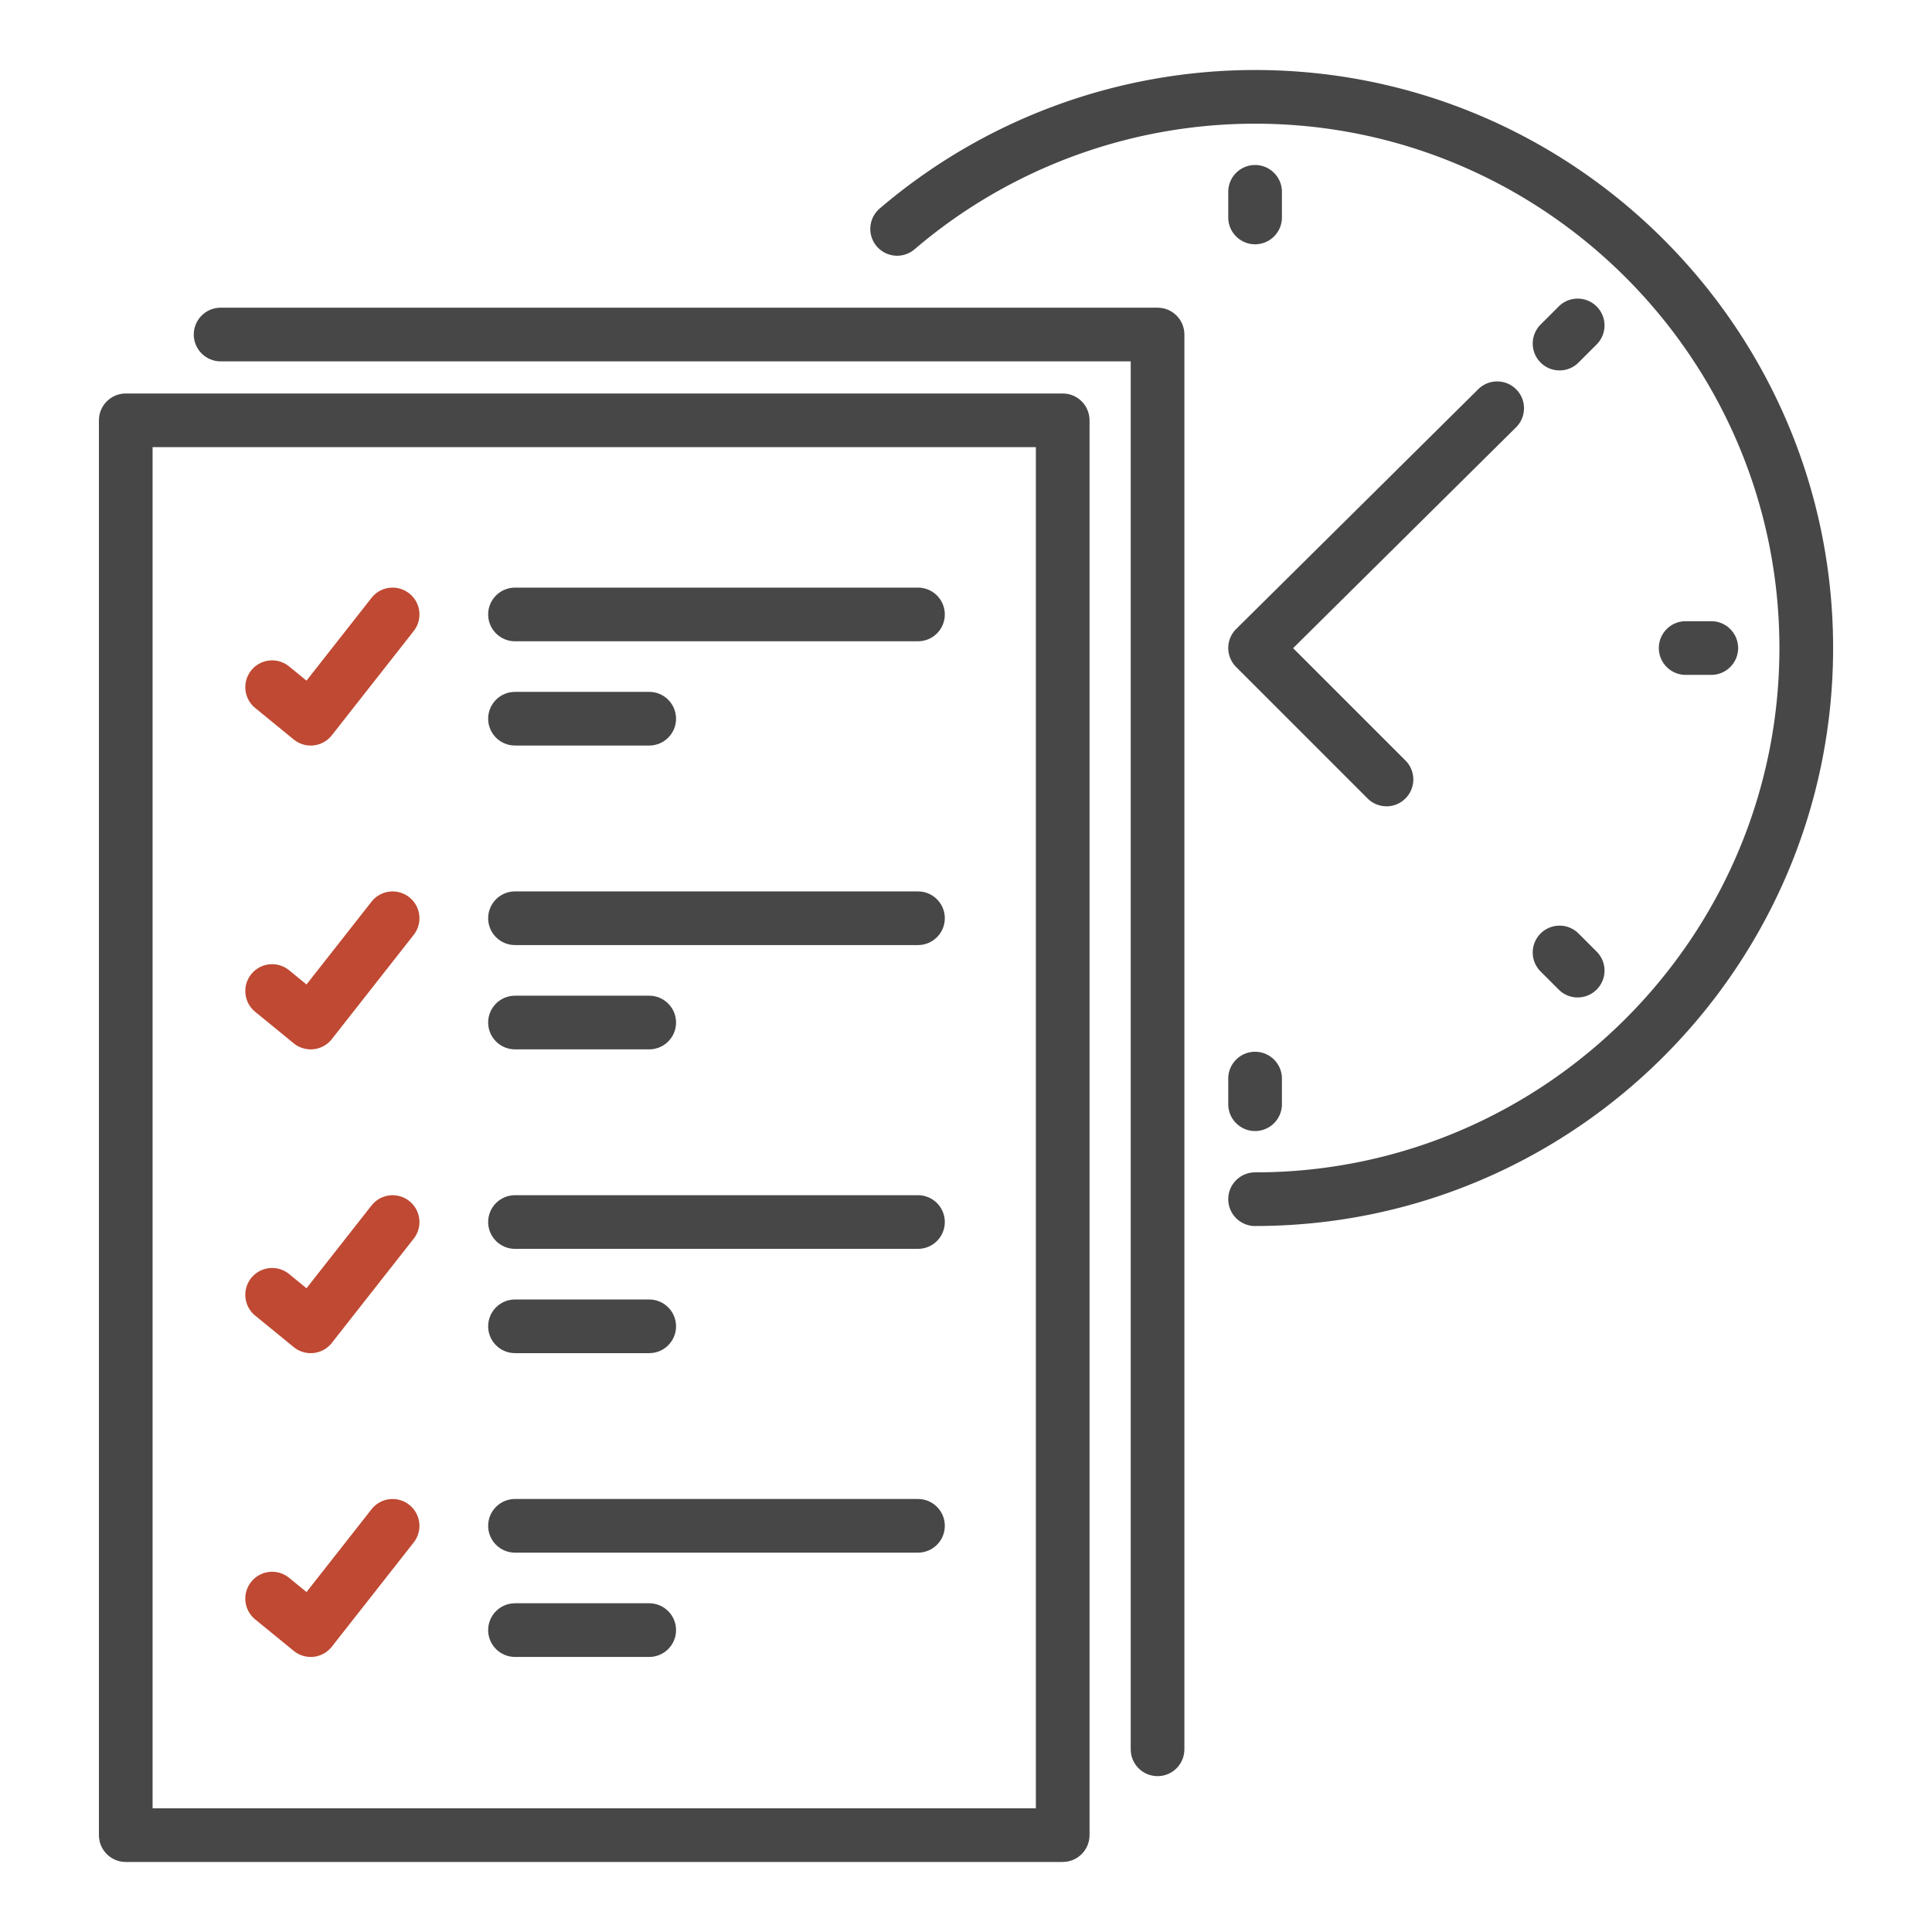
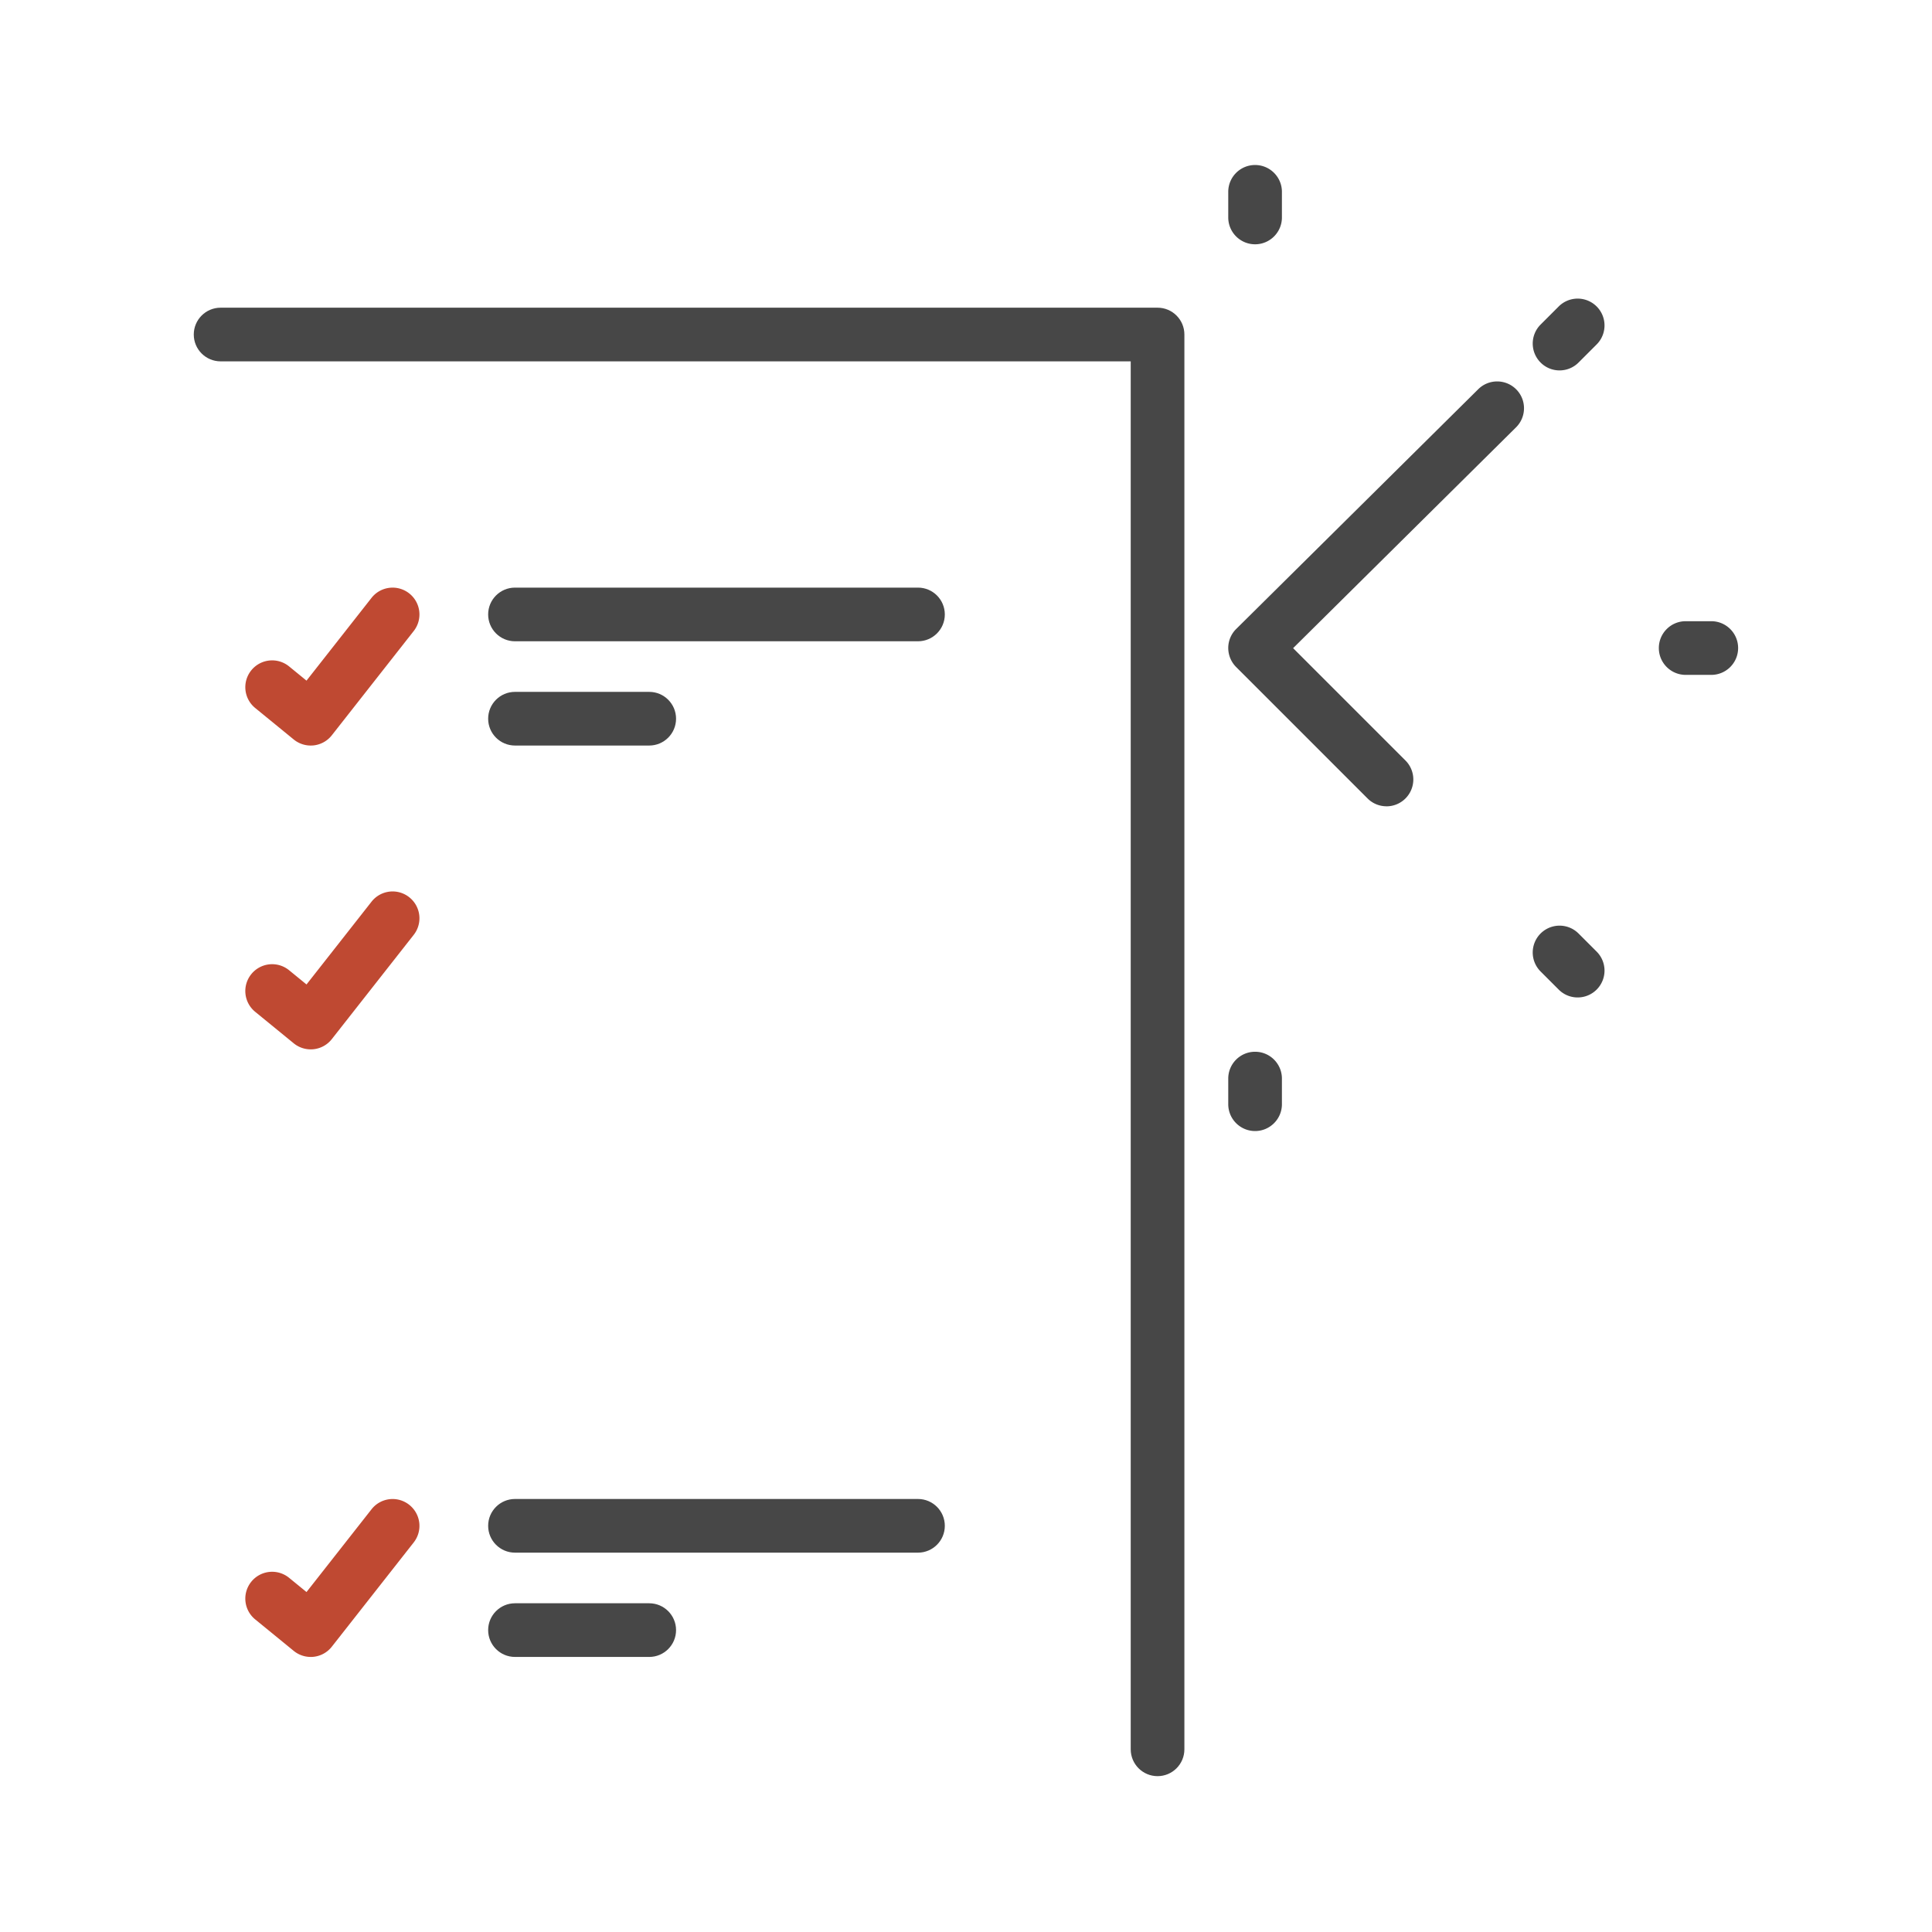
<svg xmlns="http://www.w3.org/2000/svg" width="540" height="540">
  <defs>
    <style>.c{fill:#bf4932}.d{fill:#474747}</style>
  </defs>
  <g id="b" data-name="Layer 2">
    <path class="d" d="M323.54 496.44c-4.14 0-7.5-3.36-7.5-7.5V101H61.66c-4.14 0-7.5-3.36-7.5-7.5s3.36-7.5 7.5-7.5h261.88c4.14 0 7.5 3.36 7.5 7.5v395.44c0 4.14-3.36 7.5-7.5 7.5z" />
-     <path class="d" d="M297.03 520.43H35.15c-4.14 0-7.5-3.36-7.5-7.5V117.48c0-4.14 3.36-7.5 7.5-7.5h261.88c4.14 0 7.5 3.36 7.5 7.5v395.44c0 4.14-3.36 7.5-7.5 7.5zm-254.38-15h246.88V124.98H42.65v380.45z" />
-     <path class="d" d="M350.8 342.68c-4.14 0-7.5-3.36-7.5-7.5s3.36-7.5 7.5-7.5c80.81 0 146.55-65.74 146.55-146.55S431.61 34.57 350.8 34.57c-34.89 0-68.7 12.47-95.18 35.11a7.495 7.495 0 01-10.57-.83 7.495 7.495 0 01.83-10.57c29.2-24.96 66.46-38.71 104.93-38.71 89.08 0 161.55 72.47 161.55 161.55s-72.47 161.55-161.55 161.55z" />
    <path class="d" d="M350.8 68.28c-4.14 0-7.5-3.36-7.5-7.5v-7.16c0-4.14 3.36-7.5 7.5-7.5s7.5 3.36 7.5 7.5v7.16c0 4.14-3.36 7.5-7.5 7.5zm0 247.85c-4.14 0-7.5-3.36-7.5-7.5v-7.16c0-4.14 3.36-7.5 7.5-7.5s7.5 3.36 7.5 7.5v7.16c0 4.14-3.36 7.5-7.5 7.5zm127.51-127.5h-7.16c-4.14 0-7.5-3.36-7.5-7.5s3.36-7.5 7.5-7.5h7.16c4.14 0 7.5 3.36 7.5 7.5s-3.36 7.5-7.5 7.5zm-37.35 90.16a7.44 7.44 0 01-5.3-2.2l-5.06-5.06a7.502 7.502 0 1110.61-10.61l5.06 5.06a7.502 7.502 0 010 10.61 7.483 7.483 0 01-5.3 2.2zm-5.06-175.26a7.44 7.44 0 01-5.3-2.2 7.502 7.502 0 010-10.61l5.06-5.06a7.502 7.502 0 1110.61 10.61l-5.06 5.06a7.483 7.483 0 01-5.3 2.2zm-48.37 121.83a7.44 7.44 0 01-5.3-2.2l-36.73-36.73c-1.41-1.41-2.2-3.33-2.2-5.32s.8-3.91 2.22-5.31l67.66-67.02c2.94-2.91 7.69-2.89 10.61.05 2.92 2.94 2.89 7.69-.05 10.61l-62.31 61.72 31.4 31.4a7.502 7.502 0 010 10.61 7.483 7.483 0 01-5.3 2.2z" />
    <path class="c" d="M86.85 208.38c-1.72 0-3.4-.59-4.75-1.69l-10.78-8.81a7.495 7.495 0 01-1.06-10.55 7.495 7.495 0 0110.55-1.06l4.86 3.97 18.17-23.13a7.495 7.495 0 0110.53-1.26 7.495 7.495 0 011.26 10.53l-22.89 29.14a7.494 7.494 0 01-5.08 2.82c-.27.03-.55.04-.82.04z" />
    <path class="d" d="M256.58 179.24H143.94c-4.14 0-7.5-3.36-7.5-7.5s3.36-7.5 7.5-7.5h112.64c4.14 0 7.5 3.36 7.5 7.5s-3.36 7.5-7.5 7.5zm-75.12 29.14h-37.52c-4.14 0-7.5-3.36-7.5-7.5s3.36-7.5 7.5-7.5h37.52c4.14 0 7.5 3.36 7.5 7.5s-3.36 7.5-7.5 7.5z" />
    <path class="c" d="M86.85 293.3c-1.72 0-3.4-.59-4.75-1.69l-10.78-8.81a7.495 7.495 0 01-1.06-10.55 7.495 7.495 0 0110.55-1.06l4.86 3.97 18.17-23.13a7.486 7.486 0 0110.53-1.26 7.495 7.495 0 011.26 10.53l-22.89 29.14a7.494 7.494 0 01-5.08 2.82c-.27.03-.55.04-.82.04z" />
-     <path class="d" d="M256.58 264.15H143.94c-4.14 0-7.5-3.36-7.5-7.5s3.36-7.5 7.5-7.5h112.64c4.14 0 7.5 3.36 7.5 7.5s-3.36 7.5-7.5 7.5zm-75.12 29.15h-37.52c-4.14 0-7.5-3.36-7.5-7.5s3.36-7.5 7.5-7.5h37.52c4.14 0 7.5 3.36 7.5 7.5s-3.36 7.5-7.5 7.5z" />
-     <path class="c" d="M86.85 378.21c-1.72 0-3.4-.59-4.75-1.69l-10.78-8.81a7.495 7.495 0 01-1.06-10.55 7.495 7.495 0 0110.55-1.06l4.86 3.97 18.17-23.13a7.486 7.486 0 0110.53-1.26 7.495 7.495 0 011.26 10.53l-22.89 29.14a7.494 7.494 0 01-5.08 2.82c-.27.03-.55.04-.82.04z" />
-     <path class="d" d="M256.58 349.06H143.94c-4.14 0-7.5-3.36-7.5-7.5s3.36-7.5 7.5-7.5h112.64c4.14 0 7.5 3.36 7.5 7.5s-3.36 7.5-7.5 7.5zm-75.12 29.15h-37.52c-4.14 0-7.5-3.36-7.5-7.5s3.36-7.5 7.5-7.5h37.52c4.14 0 7.5 3.36 7.5 7.5s-3.36 7.5-7.5 7.5z" />
    <path class="c" d="M86.85 463.12c-1.72 0-3.4-.59-4.75-1.69l-10.78-8.81a7.495 7.495 0 01-1.06-10.55 7.495 7.495 0 0110.55-1.06l4.86 3.97 18.17-23.13a7.486 7.486 0 0110.53-1.26 7.495 7.495 0 011.26 10.53l-22.89 29.14a7.494 7.494 0 01-5.08 2.82c-.27.03-.55.04-.82.04z" />
    <path class="d" d="M256.58 433.97H143.94c-4.14 0-7.5-3.36-7.5-7.5s3.36-7.5 7.5-7.5h112.64c4.14 0 7.5 3.36 7.5 7.5s-3.36 7.5-7.5 7.5zm-75.12 29.15h-37.52c-4.14 0-7.5-3.36-7.5-7.5s3.36-7.5 7.5-7.5h37.52c4.14 0 7.5 3.36 7.5 7.5s-3.36 7.5-7.5 7.5z" />
  </g>
</svg>